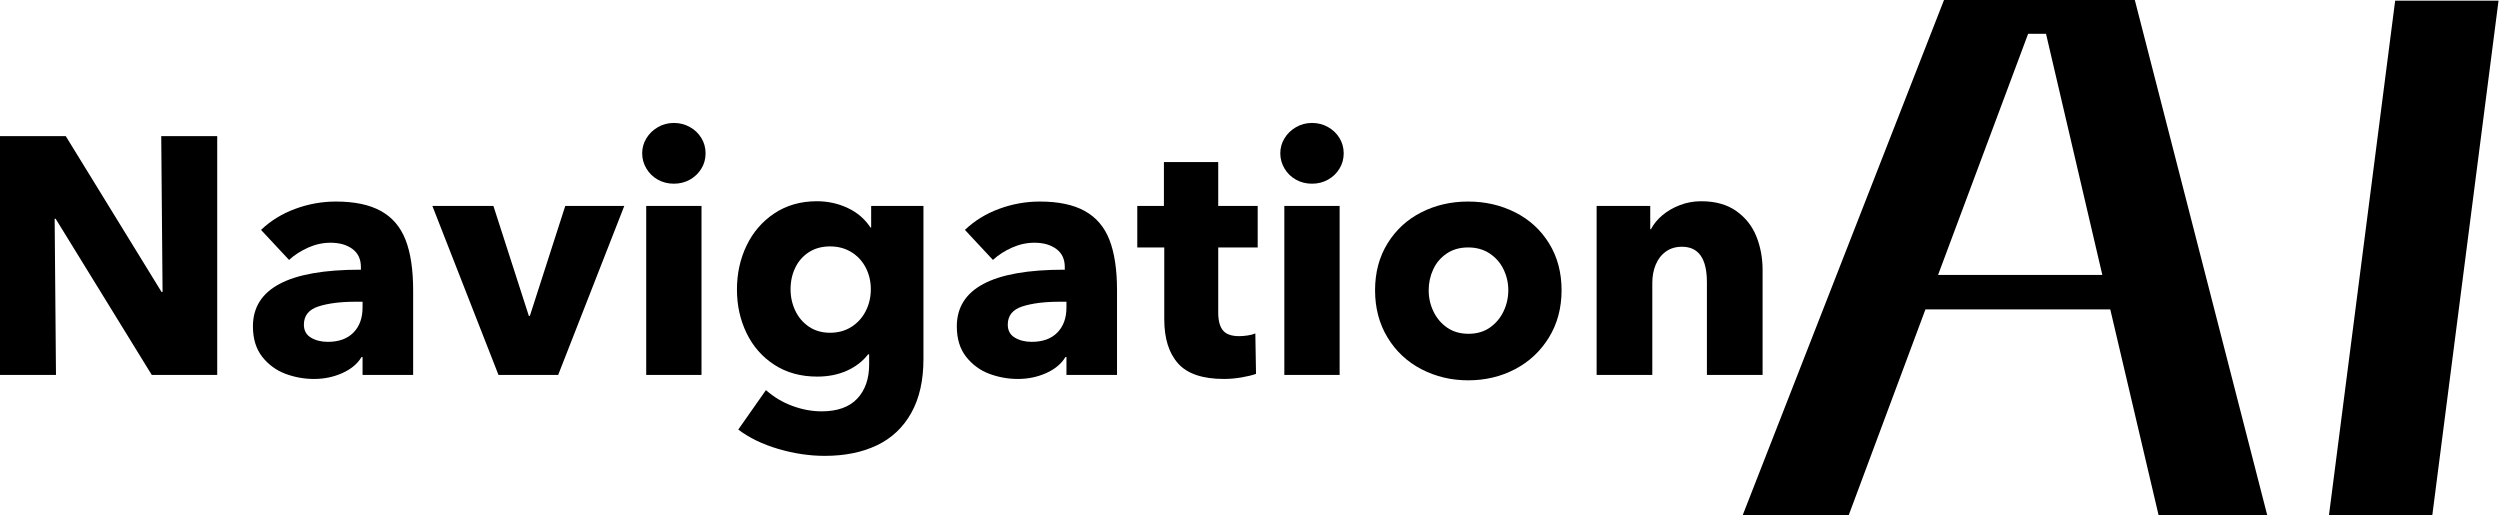
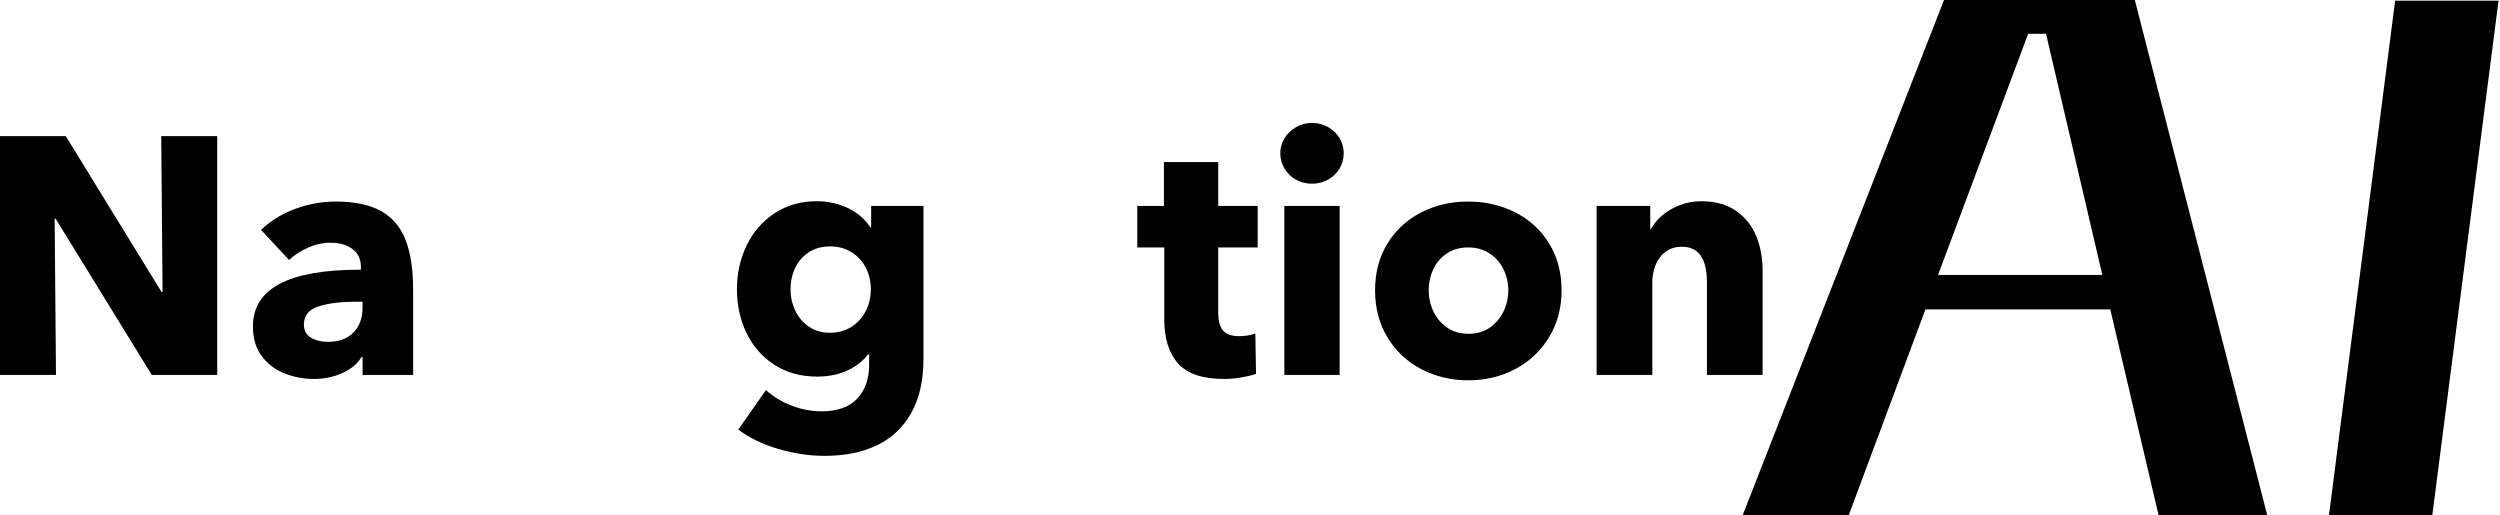
<svg xmlns="http://www.w3.org/2000/svg" width="194" height="40" viewBox="0 0 194 40" fill="none">
  <path d="M4.344 29.094H0V10.563H5.103L12.536 22.656H12.615L12.512 10.563H16.856V29.094H11.777L4.317 16.974H4.241L4.344 29.094Z" fill="black" />
  <path d="M24.367 29.407C23.599 29.407 22.857 29.272 22.14 29.004C21.426 28.733 20.827 28.293 20.346 27.683C19.867 27.07 19.627 26.285 19.627 25.326C19.627 22.395 22.393 20.929 27.926 20.929H28.006V20.719C28.006 20.109 27.787 19.643 27.35 19.321C26.912 18.997 26.345 18.835 25.649 18.835C25.056 18.835 24.476 18.962 23.908 19.215C23.342 19.468 22.849 19.786 22.43 20.17L20.256 17.84C21.006 17.126 21.892 16.581 22.913 16.206C23.933 15.829 24.985 15.64 26.068 15.64C27.515 15.64 28.679 15.885 29.56 16.375C30.443 16.864 31.079 17.609 31.471 18.612C31.863 19.616 32.06 20.919 32.06 22.523V29.094H28.135V27.706H28.055C27.743 28.23 27.245 28.645 26.564 28.951C25.885 29.255 25.153 29.407 24.367 29.407ZM25.439 26.527C26.293 26.527 26.955 26.288 27.426 25.808C27.899 25.329 28.135 24.679 28.135 23.858V23.415H27.586C26.416 23.415 25.457 23.538 24.707 23.781C23.956 24.026 23.582 24.496 23.582 25.193C23.582 25.648 23.765 25.984 24.131 26.201C24.497 26.419 24.933 26.527 25.439 26.527Z" fill="black" />
-   <path d="M43.315 29.093H38.682L33.552 15.982H38.289L41.038 24.513H41.118L43.864 15.982H48.444L43.315 29.093Z" fill="black" />
-   <path d="M52.293 14.255C51.838 14.255 51.422 14.151 51.048 13.942C50.673 13.731 50.376 13.443 50.159 13.076C49.941 12.71 49.833 12.318 49.833 11.898C49.833 11.479 49.941 11.091 50.159 10.733C50.376 10.376 50.673 10.089 51.048 9.871C51.422 9.651 51.838 9.541 52.293 9.541C52.745 9.541 53.159 9.647 53.534 9.858C53.909 10.067 54.205 10.35 54.423 10.707C54.643 11.064 54.753 11.461 54.753 11.898C54.753 12.336 54.643 12.733 54.423 13.09C54.205 13.448 53.909 13.731 53.534 13.942C53.159 14.151 52.745 14.255 52.293 14.255ZM54.437 29.094H50.146V15.982H54.437V29.094Z" fill="black" />
  <path d="M63.991 35.375C62.821 35.375 61.625 35.196 60.403 34.839C59.182 34.481 58.144 33.98 57.29 33.334L59.437 30.272C60.047 30.813 60.732 31.222 61.491 31.5C62.25 31.78 63.004 31.92 63.755 31.92C64.977 31.92 65.898 31.592 66.517 30.938C67.136 30.283 67.446 29.397 67.446 28.282V27.496H67.366C66.948 28.038 66.399 28.461 65.719 28.767C65.037 29.072 64.269 29.224 63.415 29.224C62.141 29.224 61.033 28.919 60.09 28.308C59.149 27.698 58.43 26.878 57.933 25.848C57.435 24.819 57.187 23.694 57.187 22.473C57.187 21.233 57.435 20.095 57.933 19.058C58.43 18.02 59.149 17.186 60.09 16.558C61.033 15.931 62.132 15.616 63.388 15.616C64.242 15.616 65.04 15.791 65.782 16.139C66.525 16.488 67.114 16.993 67.549 17.657H67.602V15.982H71.66V27.862C71.66 29.52 71.346 30.911 70.718 32.036C70.09 33.163 69.204 34.001 68.062 34.549C66.918 35.099 65.562 35.375 63.991 35.375ZM64.41 25.822C65.038 25.822 65.592 25.67 66.071 25.366C66.551 25.059 66.921 24.649 67.183 24.134C67.444 23.62 67.576 23.057 67.576 22.447C67.576 21.837 67.444 21.278 67.183 20.772C66.921 20.266 66.551 19.865 66.071 19.567C65.592 19.27 65.038 19.121 64.41 19.121C63.782 19.121 63.236 19.27 62.773 19.567C62.311 19.865 61.958 20.266 61.714 20.772C61.469 21.278 61.348 21.837 61.348 22.447C61.348 23.039 61.469 23.593 61.714 24.108C61.958 24.623 62.311 25.038 62.773 25.352C63.236 25.665 63.782 25.822 64.41 25.822Z" fill="black" />
-   <path d="M78.989 29.407C78.221 29.407 77.478 29.272 76.762 29.004C76.047 28.733 75.449 28.293 74.968 27.683C74.488 27.07 74.249 26.285 74.249 25.326C74.249 22.395 77.015 20.929 82.547 20.929H82.627V20.719C82.627 20.109 82.408 19.643 81.971 19.321C81.533 18.997 80.967 18.835 80.27 18.835C79.678 18.835 79.097 18.962 78.529 19.215C77.963 19.468 77.471 19.786 77.052 20.17L74.878 17.84C75.628 17.126 76.513 16.581 77.534 16.206C78.554 15.829 79.606 15.64 80.69 15.64C82.136 15.64 83.3 15.885 84.181 16.375C85.064 16.864 85.701 17.609 86.092 18.612C86.485 19.616 86.681 20.919 86.681 22.523V29.094H82.757V27.706H82.677C82.364 28.23 81.866 28.645 81.186 28.951C80.507 29.255 79.774 29.407 78.989 29.407ZM80.061 26.527C80.914 26.527 81.577 26.288 82.048 25.808C82.52 25.329 82.757 24.679 82.757 23.858V23.415H82.207C81.037 23.415 80.078 23.538 79.328 23.781C78.578 24.026 78.203 24.496 78.203 25.193C78.203 25.648 78.386 25.984 78.752 26.201C79.118 26.419 79.555 26.527 80.061 26.527Z" fill="black" />
  <path d="M94.981 29.407C93.323 29.407 92.135 29.006 91.419 28.205C90.704 27.402 90.347 26.259 90.347 24.776V19.201H88.253V15.982H90.32V12.577H94.534V15.982H97.597V19.201H94.534V24.251C94.534 24.879 94.656 25.341 94.901 25.639C95.144 25.936 95.563 26.085 96.156 26.085C96.366 26.085 96.589 26.067 96.825 26.031C97.059 25.996 97.256 25.944 97.414 25.875L97.467 29.014C97.169 29.12 96.789 29.212 96.325 29.29C95.863 29.367 95.415 29.407 94.981 29.407Z" fill="black" />
  <path d="M101.811 14.255C101.356 14.255 100.94 14.151 100.566 13.942C100.191 13.731 99.894 13.443 99.677 13.076C99.459 12.71 99.351 12.318 99.351 11.898C99.351 11.479 99.459 11.091 99.677 10.733C99.894 10.376 100.191 10.089 100.566 9.871C100.94 9.651 101.356 9.541 101.811 9.541C102.264 9.541 102.677 9.647 103.052 9.858C103.427 10.067 103.723 10.35 103.941 10.707C104.161 11.064 104.271 11.461 104.271 11.898C104.271 12.336 104.161 12.733 103.941 13.09C103.723 13.448 103.427 13.731 103.052 13.942C102.677 14.151 102.264 14.255 101.811 14.255ZM103.955 29.094H99.664V15.982H103.955V29.094Z" fill="black" />
  <path d="M113.928 29.513C112.618 29.513 111.41 29.225 110.303 28.651C109.196 28.075 108.319 27.255 107.674 26.191C107.028 25.126 106.705 23.904 106.705 22.523C106.705 21.145 107.028 19.933 107.674 18.888C108.319 17.841 109.192 17.038 110.29 16.479C111.388 15.919 112.601 15.64 113.928 15.64C115.253 15.64 116.469 15.919 117.576 16.479C118.686 17.038 119.563 17.841 120.209 18.888C120.855 19.933 121.178 21.145 121.178 22.523C121.178 23.904 120.85 25.126 120.196 26.191C119.541 27.255 118.663 28.075 117.563 28.651C116.465 29.225 115.253 29.513 113.928 29.513ZM113.955 25.902C114.601 25.902 115.154 25.741 115.616 25.419C116.077 25.095 116.43 24.676 116.674 24.161C116.921 23.647 117.044 23.101 117.044 22.523C117.044 21.949 116.921 21.408 116.674 20.902C116.43 20.396 116.073 19.987 115.602 19.674C115.131 19.359 114.574 19.201 113.928 19.201C113.282 19.201 112.727 19.359 112.264 19.674C111.802 19.987 111.453 20.396 111.219 20.902C110.983 21.408 110.866 21.949 110.866 22.523C110.866 23.101 110.987 23.647 111.232 24.161C111.476 24.676 111.829 25.095 112.29 25.419C112.754 25.741 113.309 25.902 113.955 25.902Z" fill="black" />
  <path d="M123.898 18.991V15.982H128.059V17.787H128.112C128.323 17.385 128.62 17.023 129.004 16.701C129.388 16.378 129.841 16.116 130.362 15.916C130.886 15.716 131.436 15.616 132.013 15.616C133.112 15.616 134.018 15.869 134.733 16.375C135.449 16.881 135.969 17.536 136.291 18.339C136.614 19.14 136.777 20.012 136.777 20.955V29.094H132.456V21.897C132.456 20.065 131.811 19.148 130.522 19.148C130.031 19.148 129.612 19.274 129.264 19.527C128.915 19.78 128.653 20.122 128.478 20.549C128.305 20.975 128.219 21.441 128.219 21.947V29.094H123.898V18.991Z" fill="black" />
  <path d="M175.943 40H167.512L163.757 24.009H149.414L143.452 40H135.224L150.855 0H165.661L175.943 40ZM163.141 21.336L158.771 2.623H157.383L150.393 21.336H163.141Z" fill="black" />
  <path d="M188.744 40H180.725L185.864 0.053H193.886L188.744 40Z" fill="black" />
</svg>